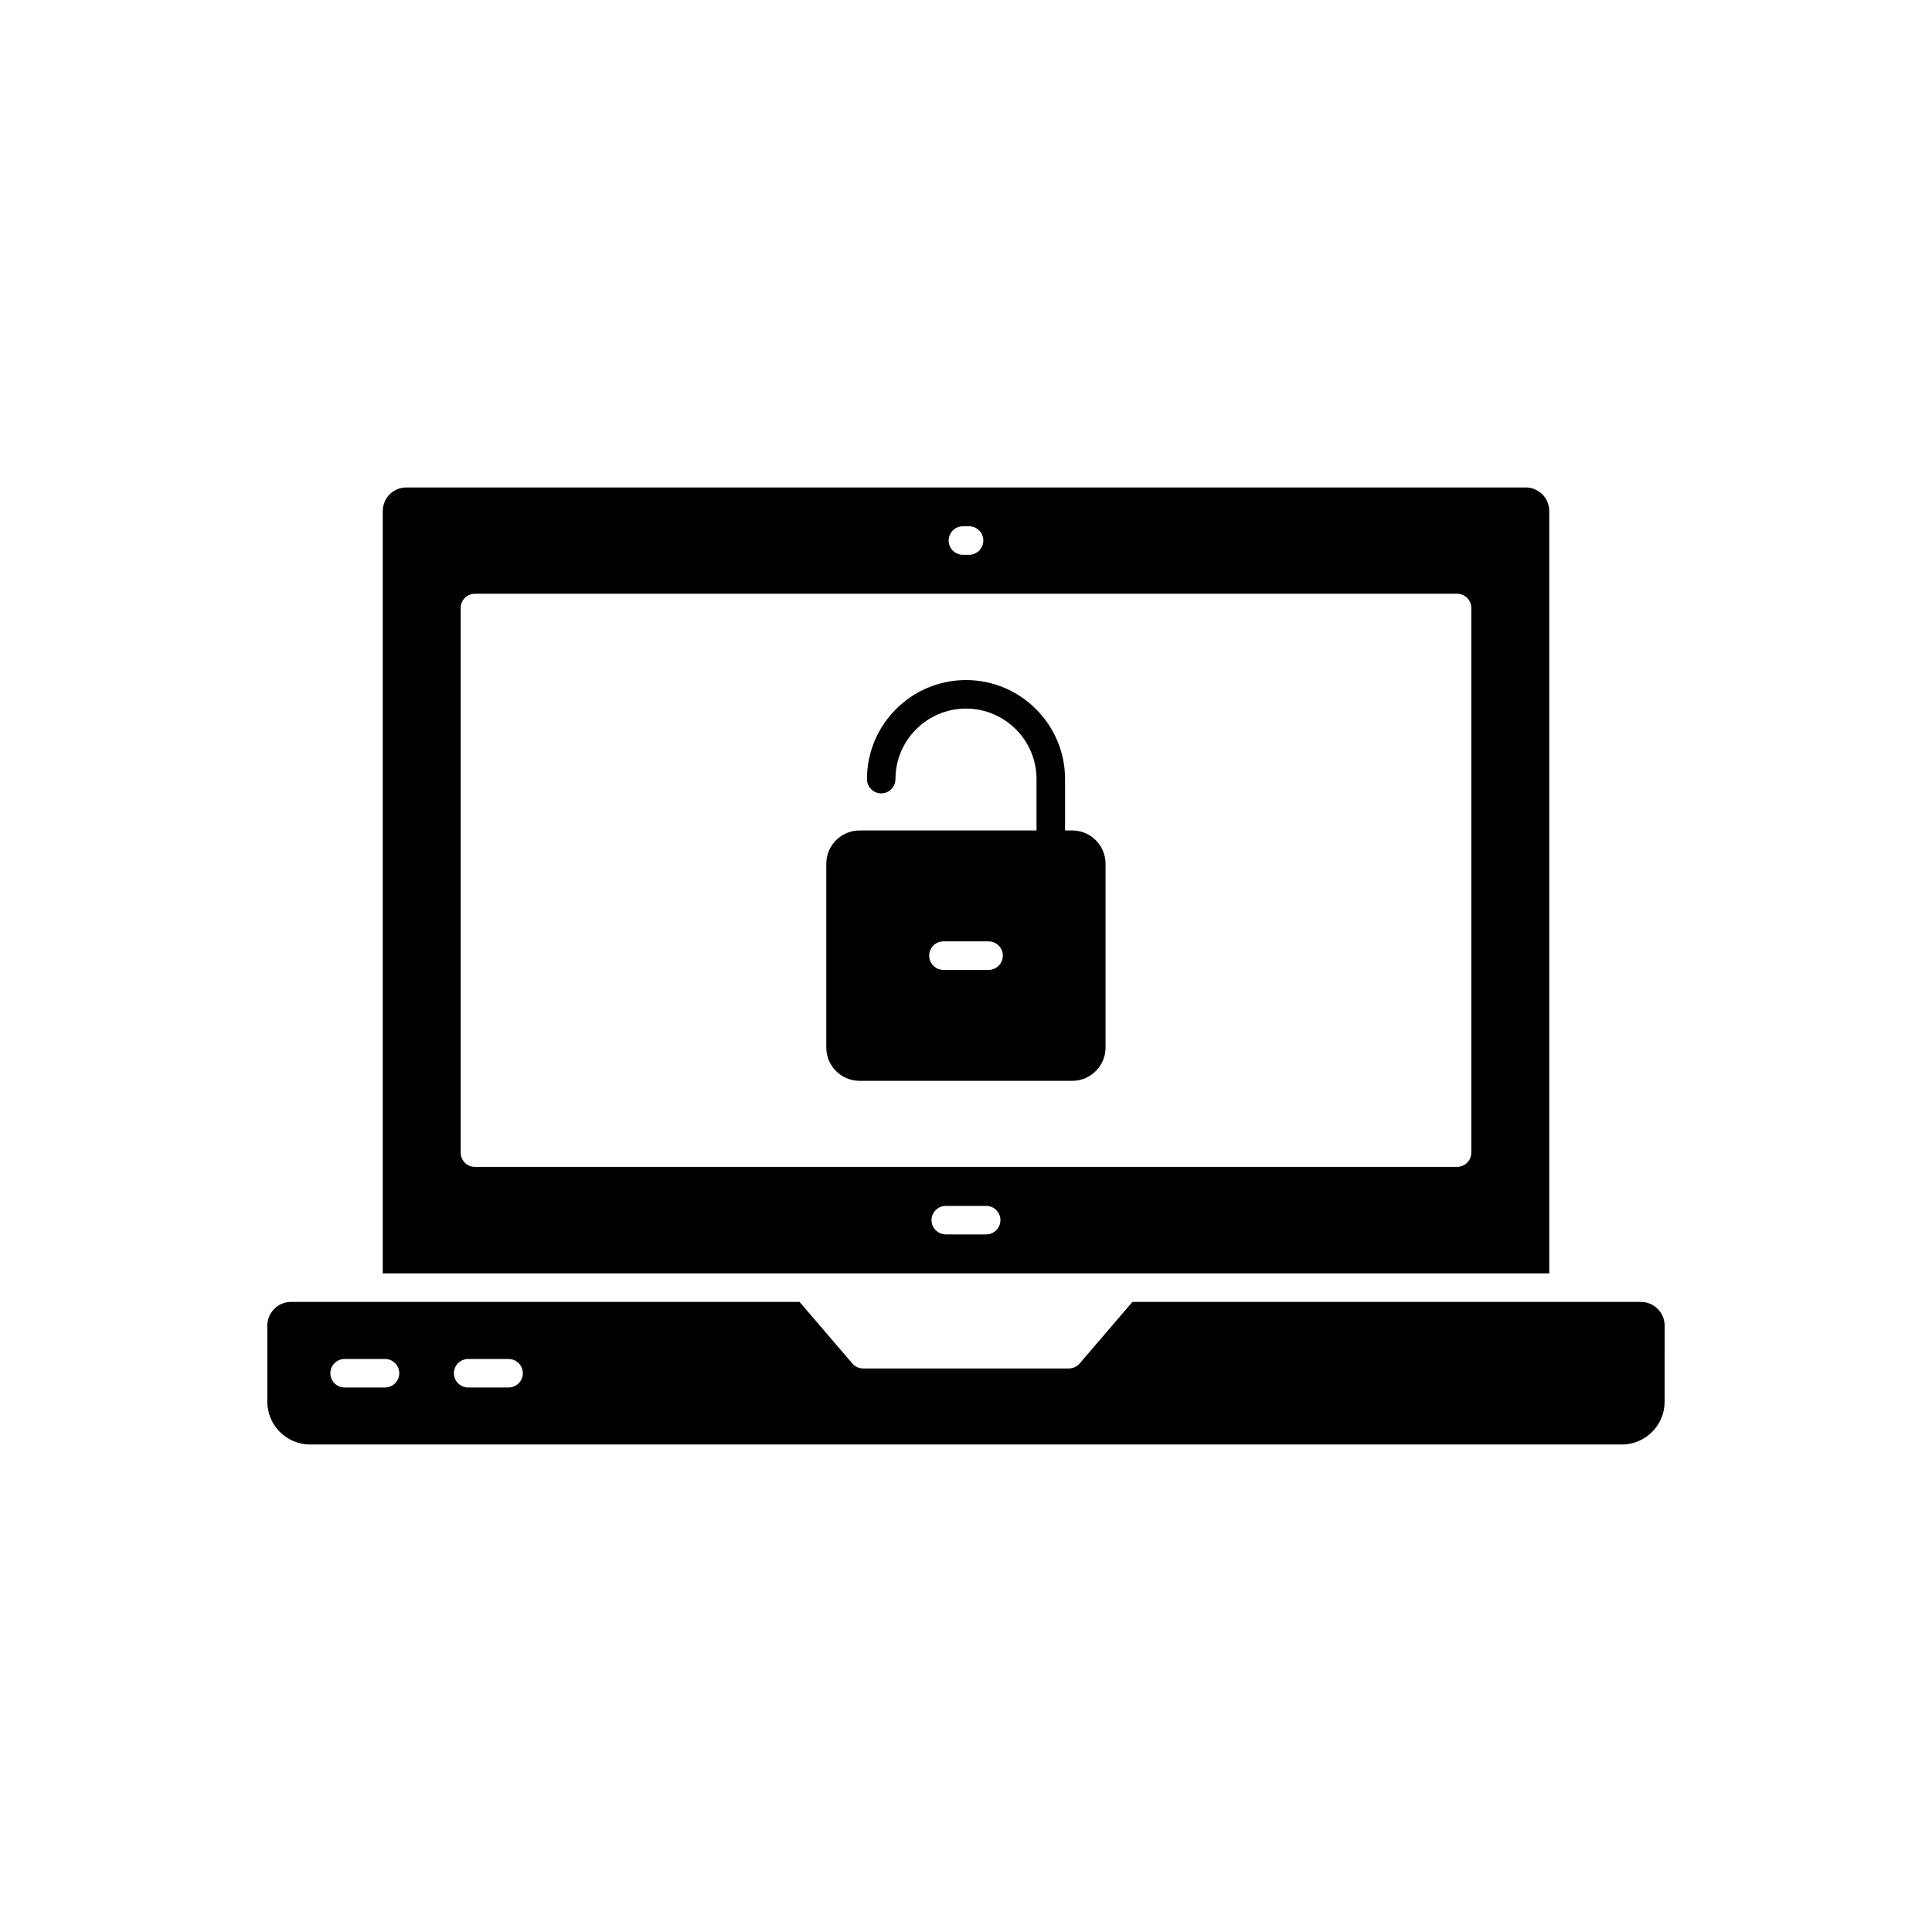
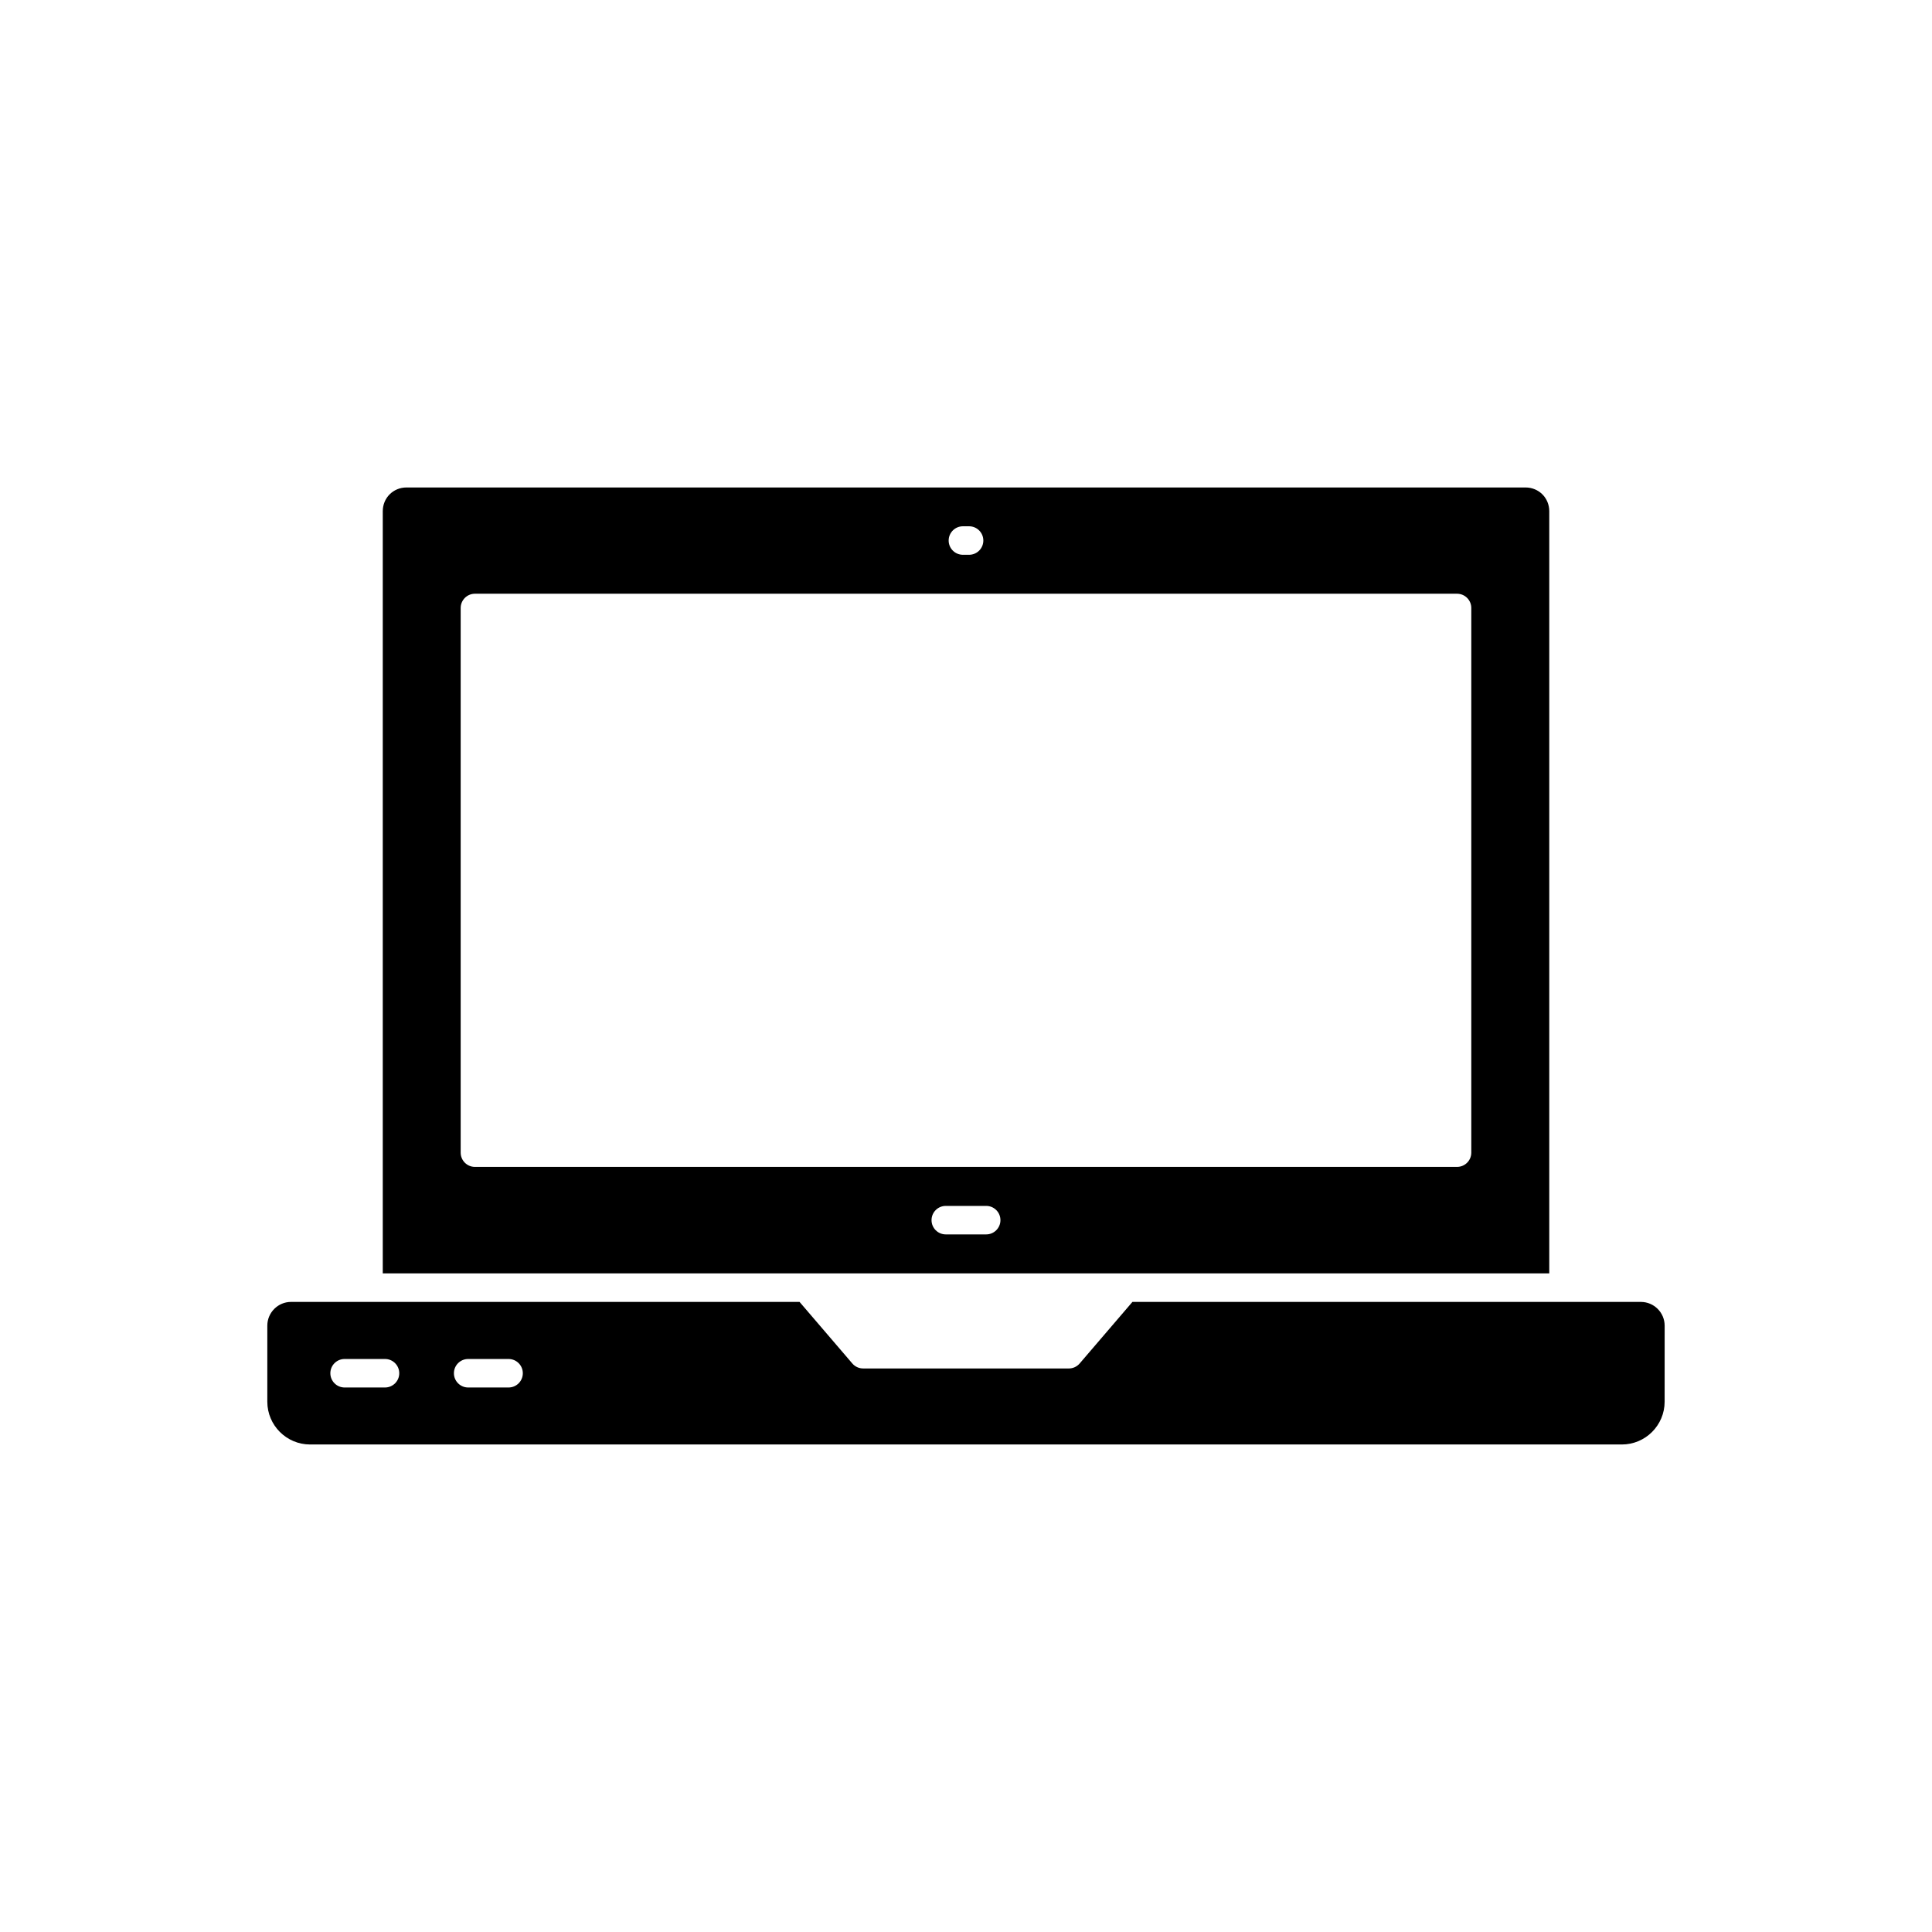
<svg xmlns="http://www.w3.org/2000/svg" fill="#000000" width="800px" height="800px" version="1.1" viewBox="144 144 512 512">
  <g>
    <path d="m585.15 495.32c0-3.473-2.824-6.297-6.297-6.297h-134.75l-13.984 16.316c-0.719 0.836-1.766 1.32-2.867 1.32l-54.512-0.004c-1.102 0-2.148-0.48-2.867-1.32l-13.984-16.316h-134.75c-3.473 0-6.297 2.824-6.297 6.297v20.152c0 6.25 5.086 11.336 11.336 11.336h347.63c6.25 0 11.336-5.086 11.336-11.336zm-339.12 16.379h-10.707c-2.086 0-3.777-1.691-3.777-3.777s1.691-3.777 3.777-3.777h10.707c2.086 0 3.777 1.691 3.777 3.777 0 2.082-1.691 3.777-3.777 3.777zm32.746 0h-10.707c-2.086 0-3.777-1.691-3.777-3.777s1.691-3.777 3.777-3.777h10.707c2.086 0 3.777 1.691 3.777 3.777 0 2.082-1.691 3.777-3.777 3.777z" />
-     <path d="m371.79 364.08c-4.859 0-8.816 3.957-8.816 8.816v48.719c0 4.859 3.957 8.816 8.816 8.816h56.375c4.859 0 8.816-3.957 8.816-8.816v-48.719c0-4.859-3.957-8.816-8.816-8.816h-1.914v-13.605c0-14.473-11.777-26.25-26.25-26.25s-26.25 11.777-26.25 26.25c0 2.086 1.691 3.777 3.777 3.777 2.086 0 3.777-1.691 3.777-3.777 0-10.309 8.383-18.691 18.691-18.691 10.309 0 18.691 8.383 18.691 18.691v13.605zm34.195 36.949h-11.965c-2.086 0-3.777-1.691-3.777-3.777s1.691-3.777 3.777-3.777h11.965c2.086 0 3.777 1.691 3.777 3.777 0.004 2.086-1.691 3.777-3.777 3.777z" />
    <path d="m554.57 481.46v-201.98c0-3.531-2.766-6.297-6.297-6.297h-296.54c-3.531 0-6.297 2.766-6.297 6.297v201.98zm-155.39-197.99h1.637c2.086 0 3.777 1.691 3.777 3.777 0 2.086-1.691 3.777-3.777 3.777h-1.637c-2.086 0-3.777-1.691-3.777-3.777 0-2.082 1.691-3.777 3.777-3.777zm-129.32 169.77c-2.086 0-3.777-1.691-3.777-3.777v-144.34c0-2.086 1.691-3.777 3.777-3.777h260.27c2.086 0 3.777 1.691 3.777 3.777v144.34c0 2.086-1.691 3.777-3.777 3.777zm135.49 17.891h-10.707c-2.086 0-3.777-1.691-3.777-3.777 0-2.086 1.691-3.777 3.777-3.777h10.707c2.086 0 3.777 1.691 3.777 3.777 0 2.082-1.691 3.777-3.777 3.777z" />
  </g>
</svg>